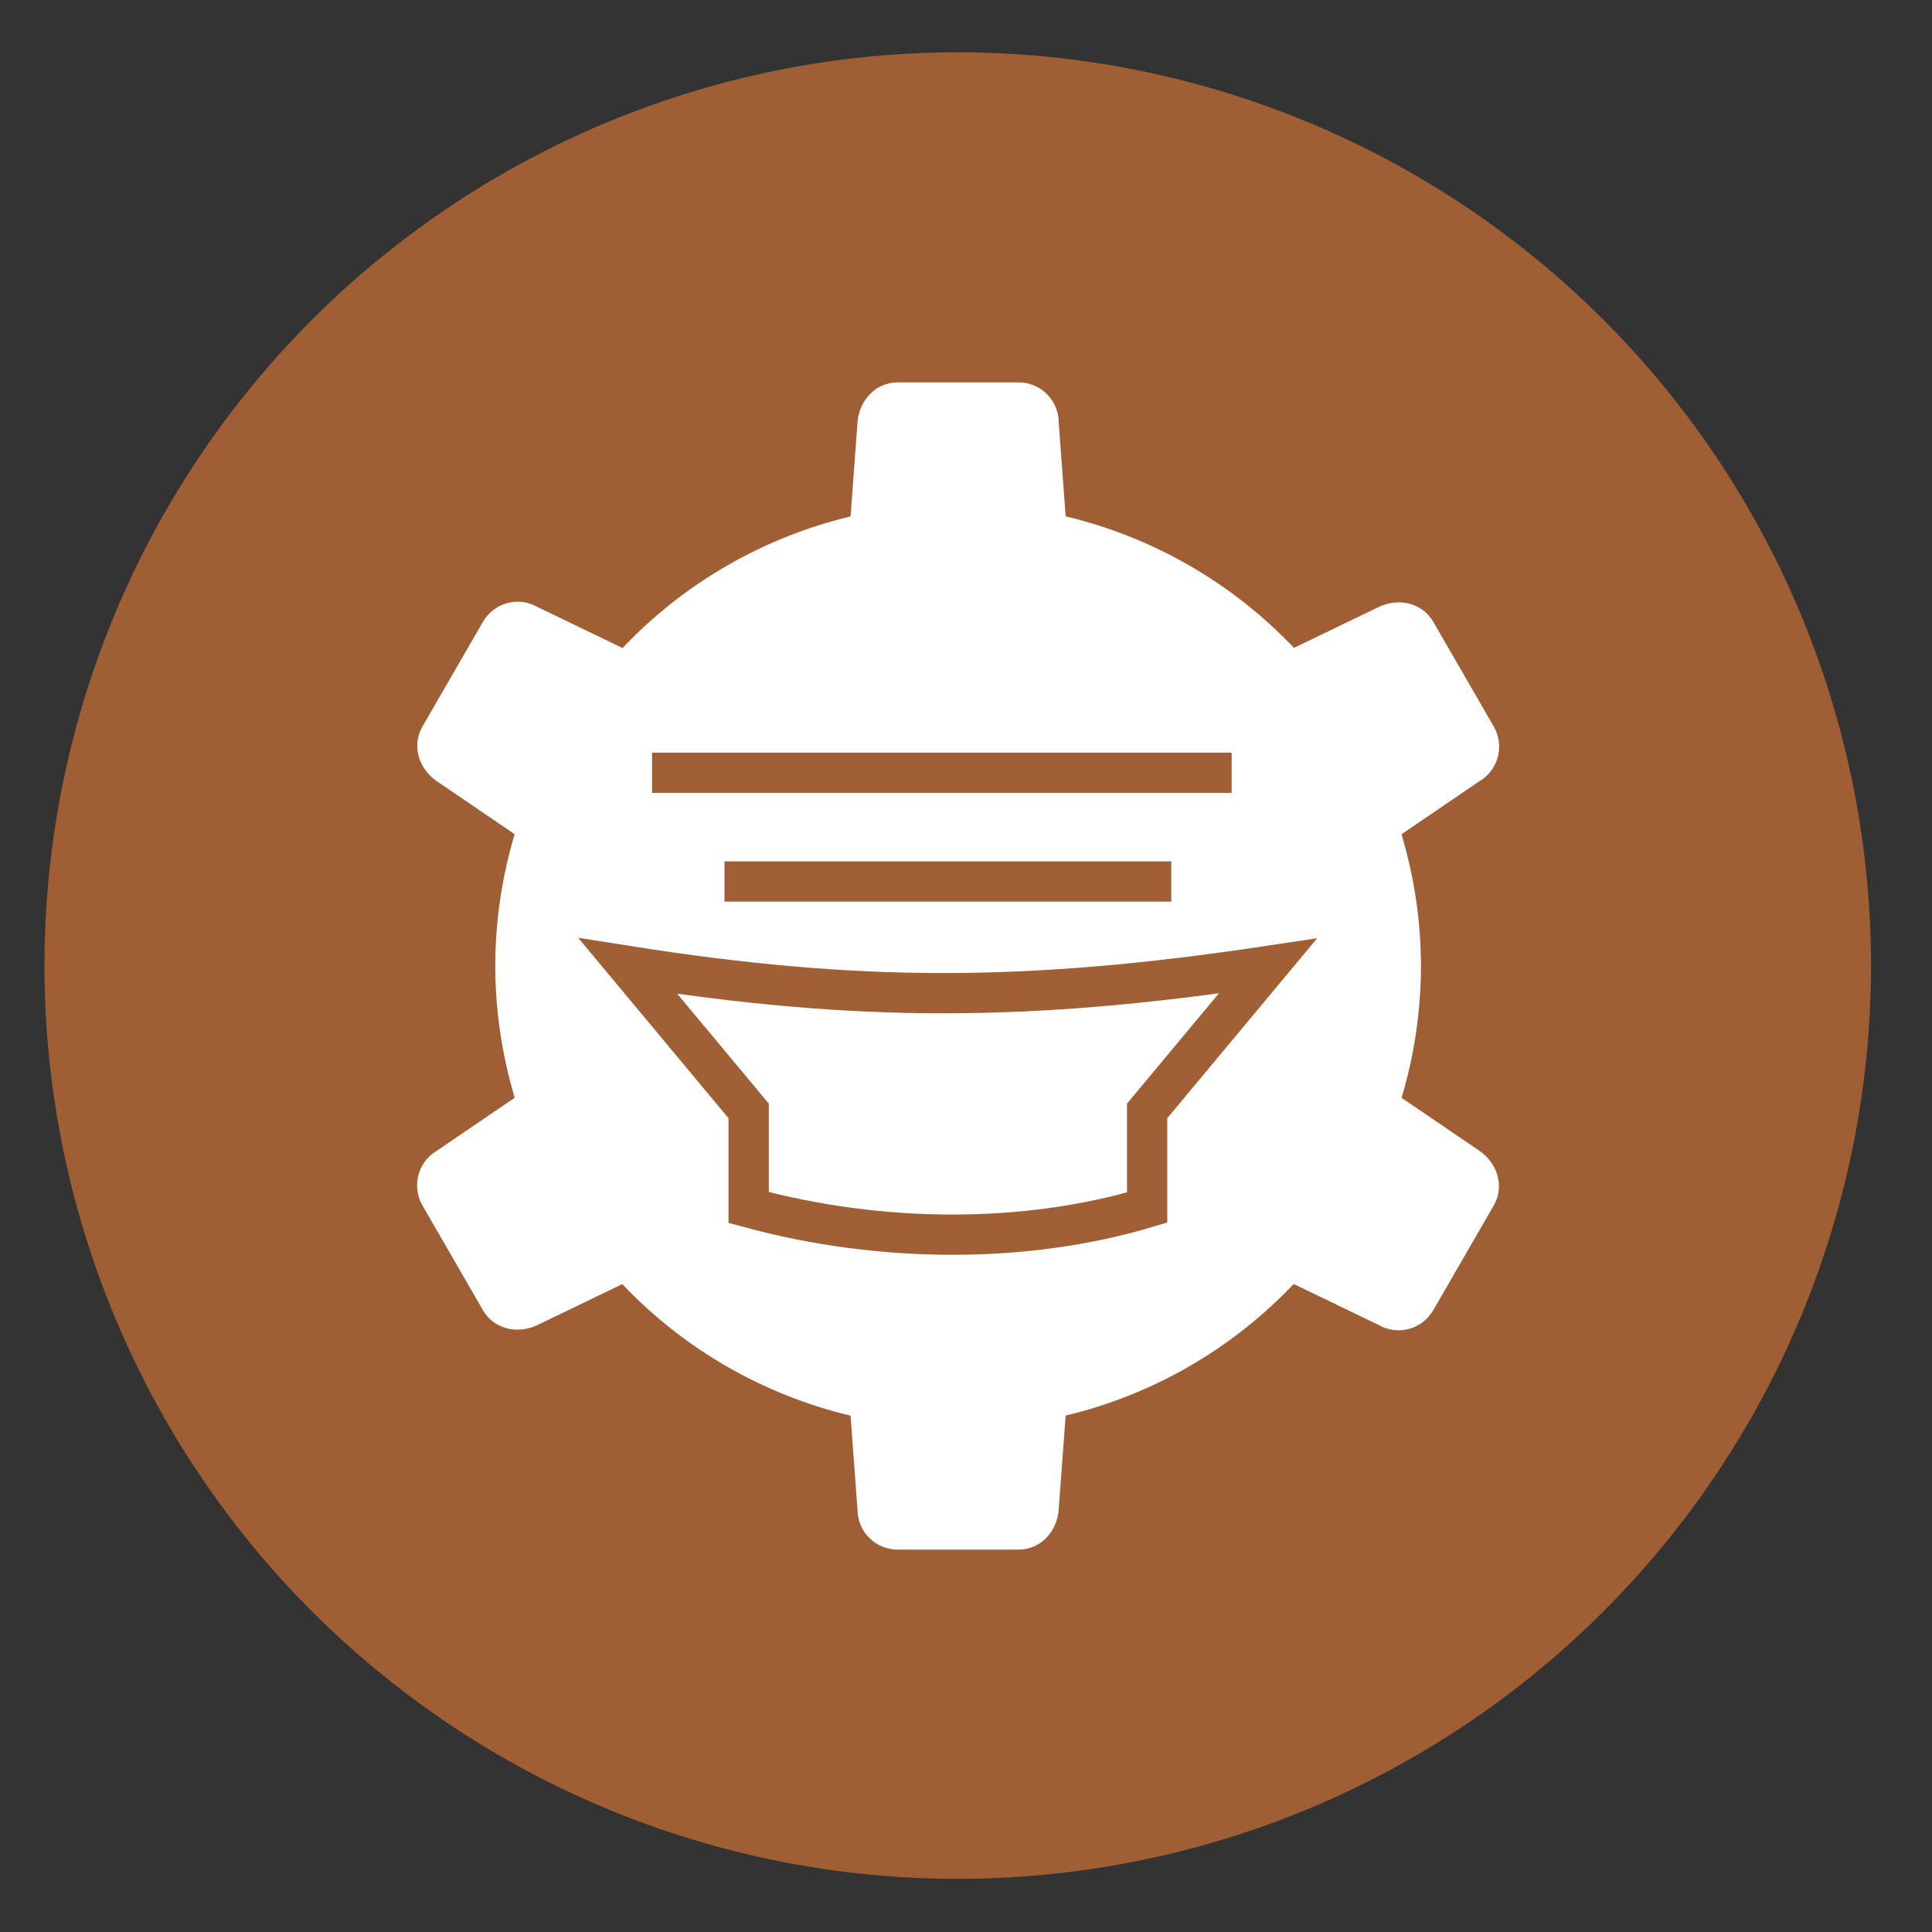
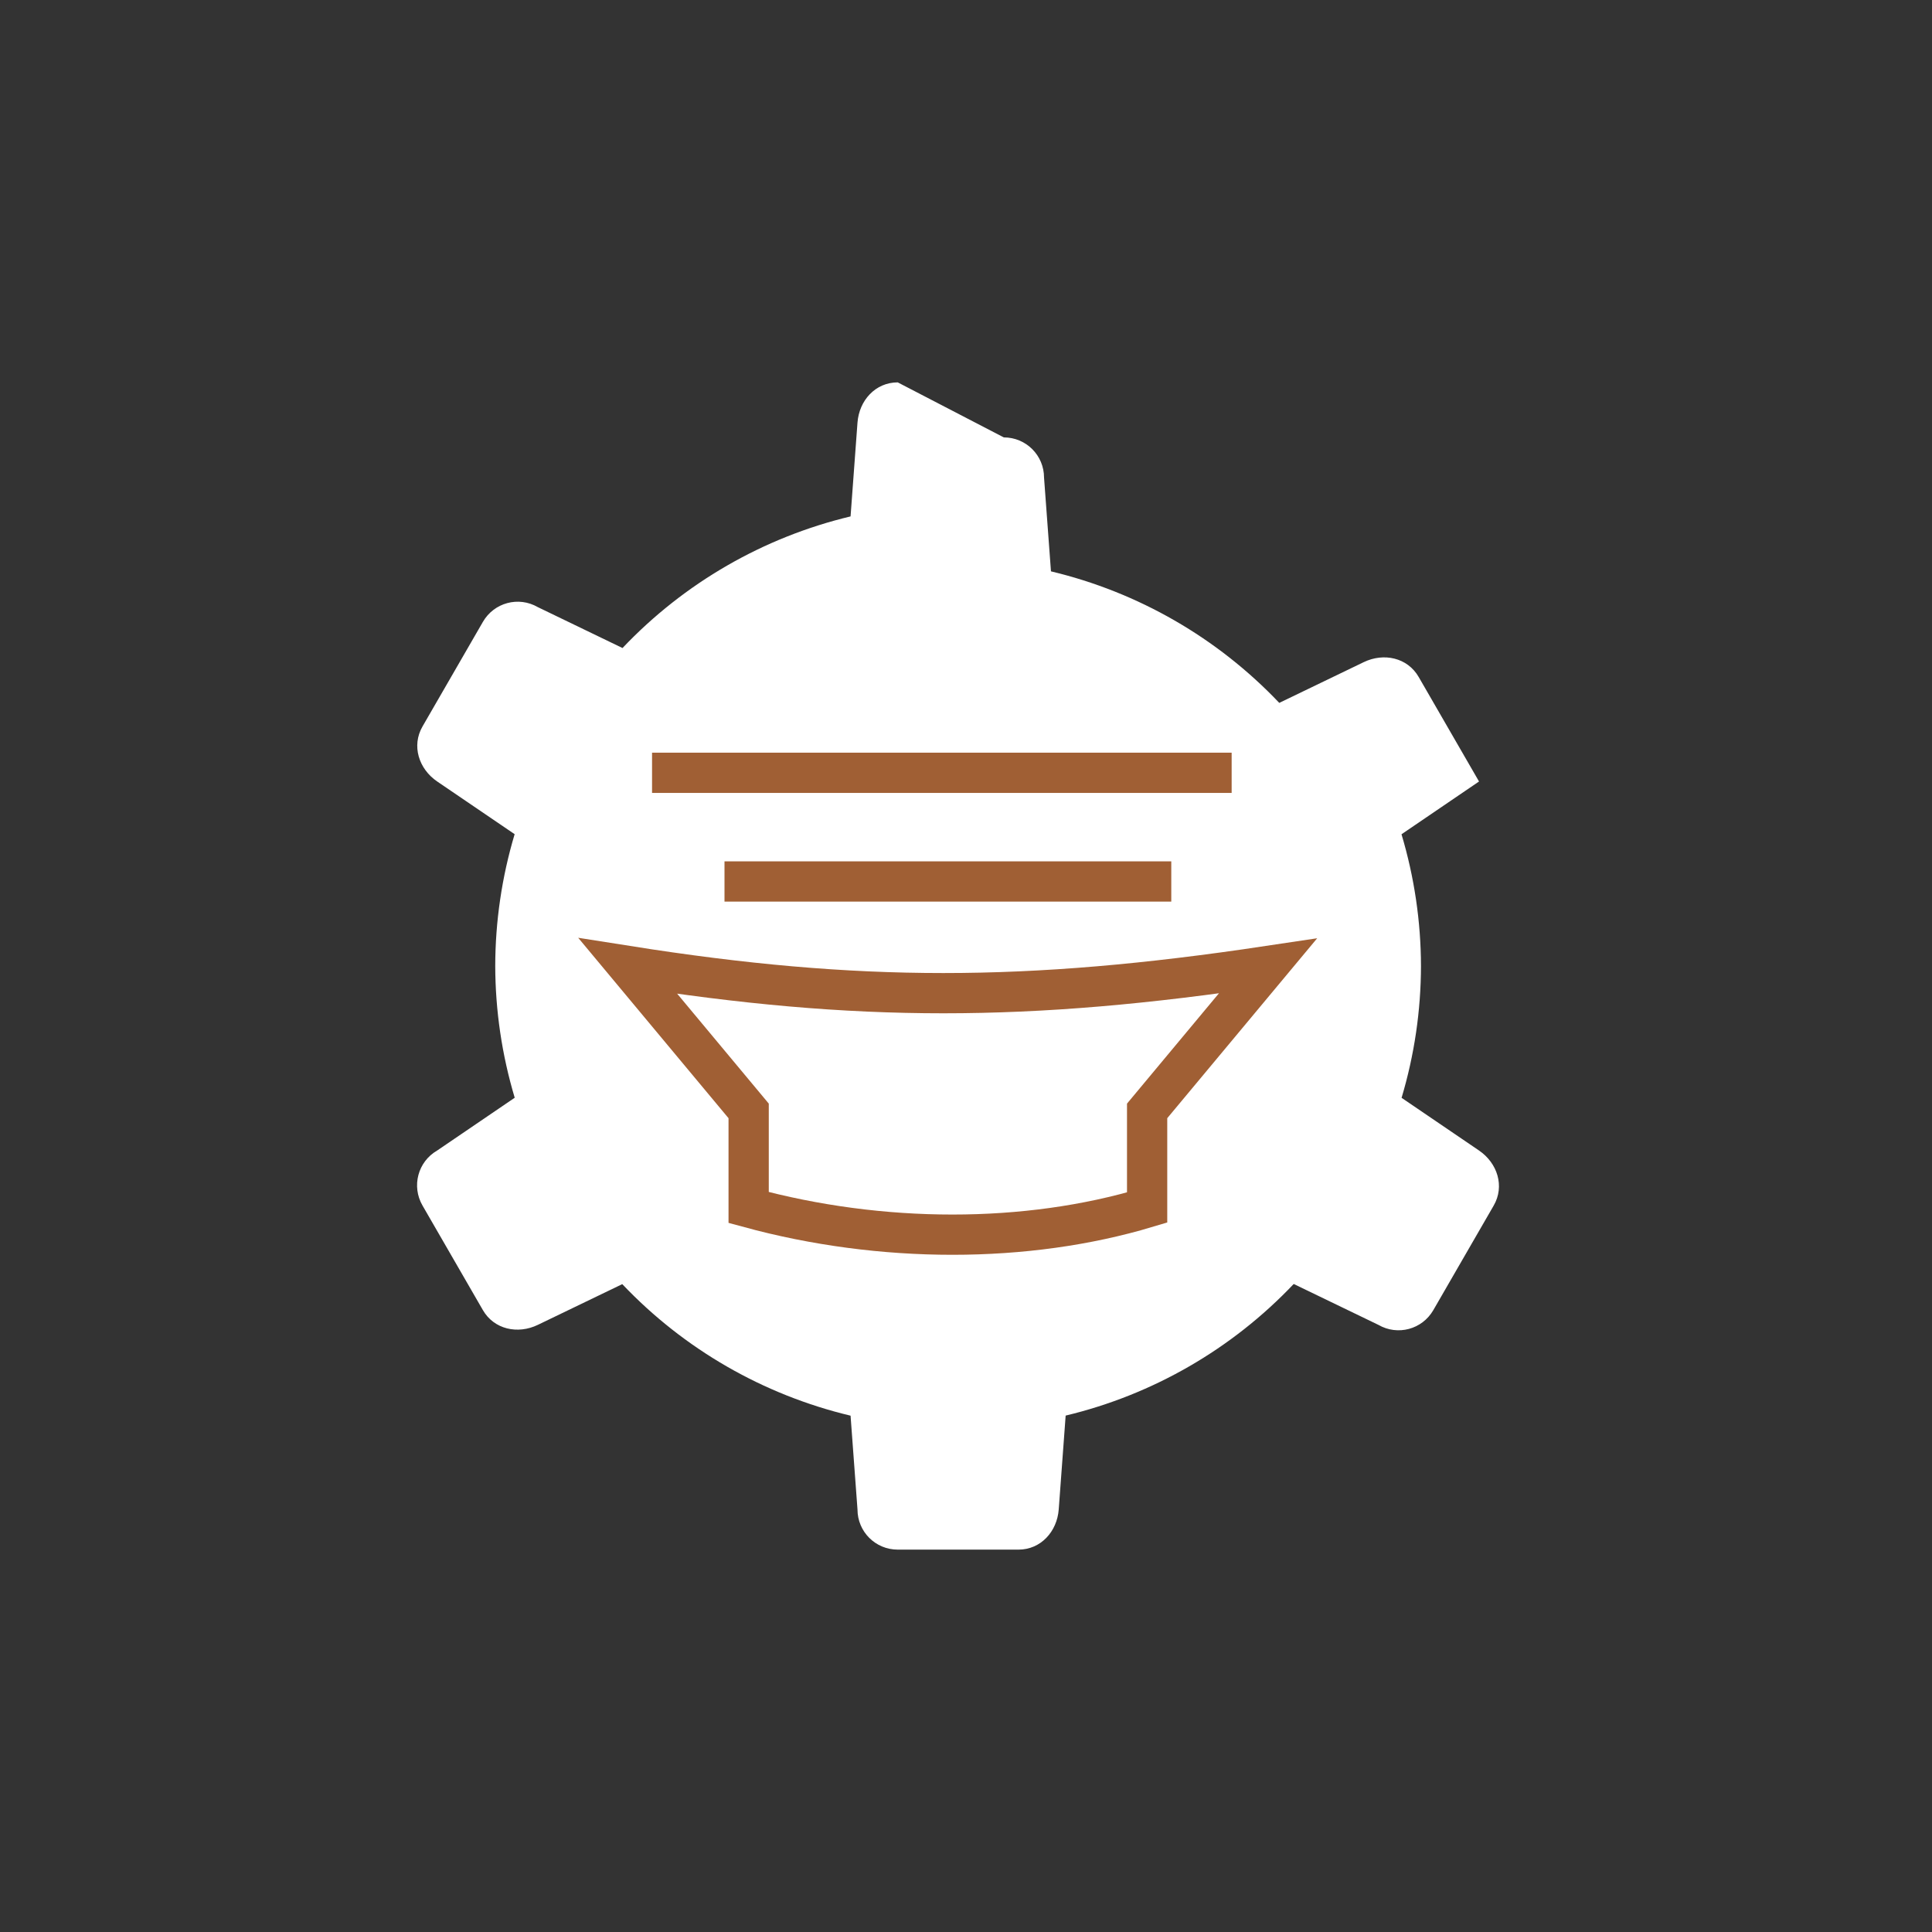
<svg xmlns="http://www.w3.org/2000/svg" height="48" width="48">
  <rect width="100%" height="100%" fill="#333333" stroke="none" />
-   <path d="m44.322 27.405a19.73 19.73 0 0 1 -19.73 19.73 19.73 19.73 0 0 1 -19.73-19.73 19.73 19.73 0 0 1 19.73-19.73 19.73 19.73 0 0 1 19.73 19.73z" fill="#a05f34" opacity=".99" transform="matrix(1.15 0 0 1.15 -4.486 -7.526)" />
  <g fill="#ffffff">
-     <path d="m22.304 9.5c-.554 0-.959.448-1 1l-.172 2.33c-2.165.518-4.134 1.654-5.666 3.27l-2.104-1.016c-.48-.277-1.088-.113-1.365.367l-1.5 2.598c-.277.48-.093 1.055.365 1.367l1.924 1.309c-.318 1.063-.48 2.166-.482 3.275.003 1.109.166 2.211.484 3.273l-1.926 1.311c-.48.277-.642.887-.365 1.367l1.5 2.598c.277.48.866.608 1.365.367l2.098-1.012c1.534 1.616 3.505 2.751 5.672 3.268l.172 2.328c0 .554.446 1 1 1h3c.554 0 .959-.448 1-1l.172-2.33c2.165-.518 4.134-1.654 5.666-3.27l2.104 1.016c.48.277 1.088.113 1.365-.367l1.5-2.598c.277-.48.093-1.055-.365-1.367l-1.924-1.309c.318-1.063.48-2.166.482-3.275-.003-1.109-.166-2.211-.484-3.273l1.926-1.311c.48-.277.642-.887.365-1.367l-1.5-2.598c-.277-.48-.866-.608-1.365-.367l-2.098 1.012c-1.534-1.616-3.505-2.751-5.672-3.268l-.172-2.328c0-.554-.446-1-1-1z" />
+     <path d="m22.304 9.5c-.554 0-.959.448-1 1l-.172 2.33c-2.165.518-4.134 1.654-5.666 3.27l-2.104-1.016c-.48-.277-1.088-.113-1.365.367l-1.5 2.598c-.277.48-.093 1.055.365 1.367l1.924 1.309c-.318 1.063-.48 2.166-.482 3.275.003 1.109.166 2.211.484 3.273l-1.926 1.311c-.48.277-.642.887-.365 1.367l1.5 2.598c.277.48.866.608 1.365.367l2.098-1.012c1.534 1.616 3.505 2.751 5.672 3.268l.172 2.328c0 .554.446 1 1 1h3c.554 0 .959-.448 1-1l.172-2.33c2.165-.518 4.134-1.654 5.666-3.27l2.104 1.016c.48.277 1.088.113 1.365-.367l1.5-2.598c.277-.48.093-1.055-.365-1.367l-1.924-1.309c.318-1.063.48-2.166.482-3.275-.003-1.109-.166-2.211-.484-3.273l1.926-1.311l-1.5-2.598c-.277-.48-.866-.608-1.365-.367l-2.098 1.012c-1.534-1.616-3.505-2.751-5.672-3.268l-.172-2.328c0-.554-.446-1-1-1z" />
    <circle cx="19.429" cy="24.447" r="1.5" />
    <circle cx="28.356" cy="24.447" r="1.5" />
  </g>
  <path d="m18.6 30c3.3.9 6.9.9 9.9 0v-2.4l3-3.6c-6 .9-10.2.9-15.9 0l3 3.6z" fill="none" stroke="#a05f34" />
  <path d="m18 21.9h11.1" fill="none" stroke="#a05f34" />
  <path d="m16.2 19.2h14.4" fill="none" stroke="#a05f34" />
</svg>